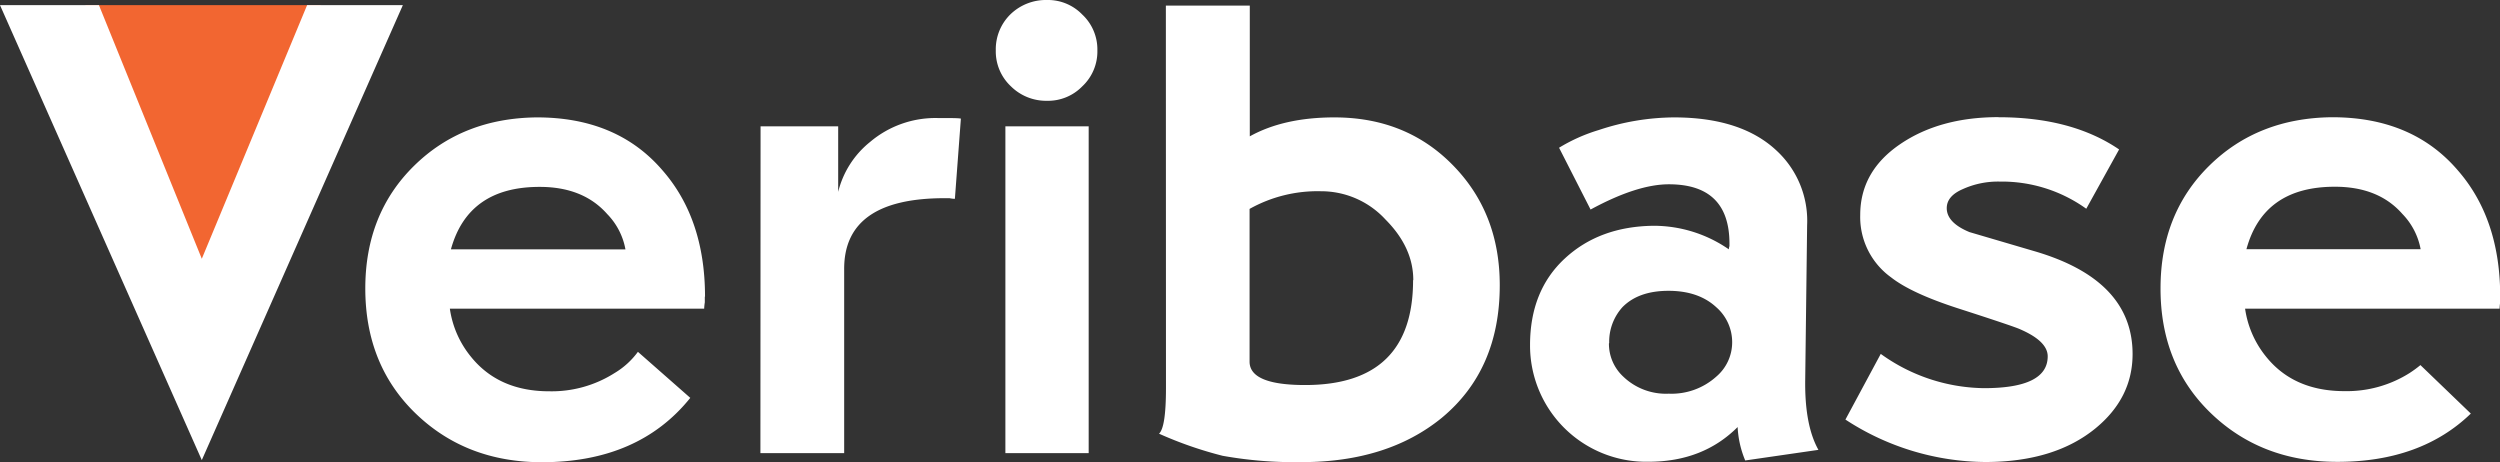
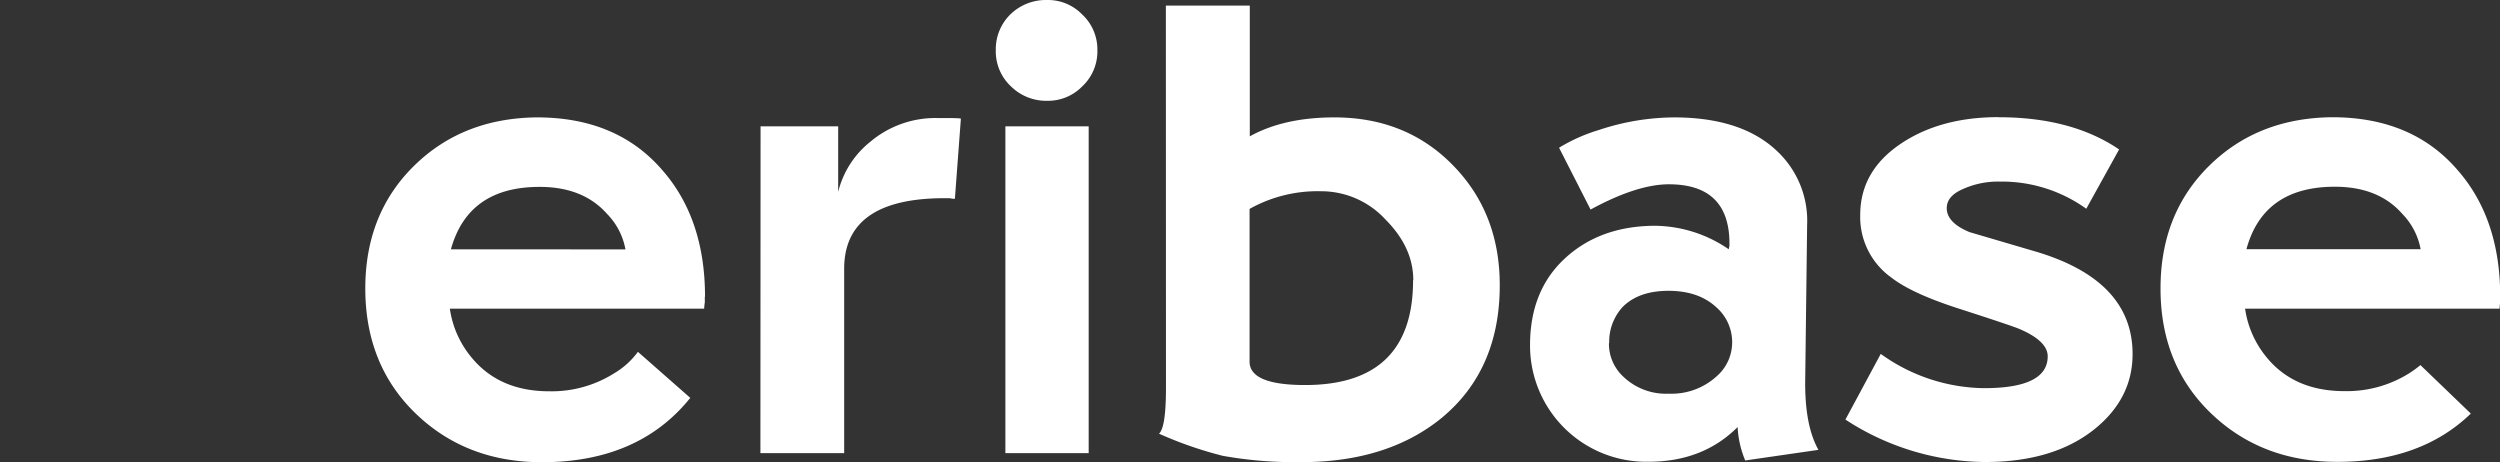
<svg xmlns="http://www.w3.org/2000/svg" viewBox="0 0 471.26 87.09">
  <rect x="0" y="0" width="471.26" height="87.09" fill="#333333" stroke="none" />
  <defs>
    <style>.cls-1{fill:none;}.cls-2,.cls-5{fill:#fff;}.cls-2{fill-rule:evenodd;}.cls-3{clip-path:url(#clip-path);}.cls-4{fill:#f26631;}</style>
    <clipPath id="clip-path">
-       <polygon class="cls-1" points="16.07 0.97 38.1 66.03 60.67 0.97 16.07 0.97" />
-     </clipPath>
+       </clipPath>
  </defs>
  <g id="katman_2" data-name="katman 2">
    <g id="Layer_1" data-name="Layer 1">
      <path class="cls-2" d="M132.86,55.92V57a9.46,9.46,0,0,0-.12,1.19H84.8a18.37,18.37,0,0,0,3.93,9Q94,73.78,103.6,73.76a22.11,22.11,0,0,0,12.25-3.44,14.9,14.9,0,0,0,4.4-4L130.12,75q-9.74,12.12-27.95,12.13-14.28,0-23.79-9.16T68.86,54.38q0-14.06,9.16-23.09t23.2-9.16q15.11,0,23.68,10,8,9.16,8,23.8m-15-8.92a12.81,12.81,0,0,0-3.44-6.66q-4.53-5.13-12.74-5.12Q88.25,35.22,85,47Zm25.47-23.2H158V36.17a17.39,17.39,0,0,1,6-9.4,19.07,19.07,0,0,1,12.72-4.52c2.47,0,3.93,0,4.41.11L180,37.48a5,5,0,0,1-1-.12h-.95q-18.93,0-18.92,13.33V85.42H143.34Zm46.15,0h15.7V85.42h-15.7ZM187.71,9.51a9.22,9.22,0,0,1,2.73-6.78A9.6,9.6,0,0,1,197.33,0,9,9,0,0,1,204,2.73a9,9,0,0,1,2.86,6.78A9,9,0,0,1,204,16.29,9,9,0,0,1,197.33,19a9.42,9.42,0,0,1-6.77-2.73,9,9,0,0,1-2.85-6.78m32.06-8.44h15.82V25.7q6.43-3.57,15.94-3.57,13.82,0,22.72,9.4,8.47,8.92,8.46,22.25,0,15.94-10.95,25-10.23,8.33-26.41,8.33a77,77,0,0,1-14.87-1.19,73,73,0,0,1-12-4.17q1.31-1.19,1.31-8.56Zm46.64,51.75q0-6.16-5.24-11.42A16.46,16.46,0,0,0,249,36.05a26.21,26.21,0,0,0-13.45,3.33V68.17q0,4.41,10.47,4.41,20.35,0,20.35-19.76M299.83,39.5l-5.94-11.65a32,32,0,0,1,7.49-3.34,45.52,45.52,0,0,1,14.16-2.38q12.73,0,19.4,6.31a18,18,0,0,1,5.71,14l-.36,29.15q-.12,8.56,2.49,13.21l-13.8,2a18.66,18.66,0,0,1-1.43-6.3q-6.54,6.54-16.77,6.54a21.9,21.9,0,0,1-22.36-22q0-10.23,6.54-16.3t16.77-6.18A24.9,24.9,0,0,1,325.89,47a2,2,0,0,1,.12-.6v-.47q0-11.19-11.42-11.19-6,0-14.76,4.76m3.46,25.22A8.44,8.44,0,0,0,306,71a11.6,11.6,0,0,0,8.57,3.21A12.61,12.61,0,0,0,323.52,71a8.48,8.48,0,0,0,3-6.42,8.73,8.73,0,0,0-3-6.67q-3.34-3.09-9-3.09t-8.69,3.09a9.72,9.72,0,0,0-2.49,6.78m73.4-42.59q13.8,0,22.72,6.07l-6.19,11.18a27.28,27.28,0,0,0-16.3-5.12,16.09,16.09,0,0,0-7,1.43c-2,.87-3,2.06-3,3.58,0,1.82,1.43,3.33,4.28,4.51l12.14,3.57Q402,52.71,402,66.74q0,8.22-6.9,13.93-7.74,6.4-20.82,6.42a48.71,48.71,0,0,1-26.41-8l6.66-12.38A33.91,33.91,0,0,0,374,73.17q12,0,12-6c0-1.91-1.75-3.61-5.24-5.12q-1.32-.59-11.65-3.92-8.81-2.85-12.61-5.83a14,14,0,0,1-5.84-11.78q0-8.2,7.49-13.32t18.57-5.12m94.57,33.79V57a11.12,11.12,0,0,0-.11,1.19H423.21a18.45,18.45,0,0,0,3.92,9q5.24,6.56,14.87,6.54a22.14,22.14,0,0,0,12.26-3.44,21.66,21.66,0,0,0,2-1.47l9.5,9.14q-9.42,9.11-25.19,9.1-14.28,0-23.8-9.16t-9.5-23.55q0-14.06,9.16-23.09t23.19-9.16q15.11,0,23.68,10,8,9.16,8,23.8m-15-8.92a12.9,12.9,0,0,0-3.45-6.66q-4.51-5.13-12.73-5.12-13.46,0-16.66,11.78Z" />
      <g class="cls-3">
-         <rect class="cls-4" x="16.07" y="0.97" width="44.38" height="65.06" />
-       </g>
-       <polygon class="cls-5" points="57.89 0.97 75.94 0.97 38.04 86.73 0 0.97 18.65 0.97 38.04 48.78 57.89 0.97" />
+         </g>
    </g>
  </g>
</svg>